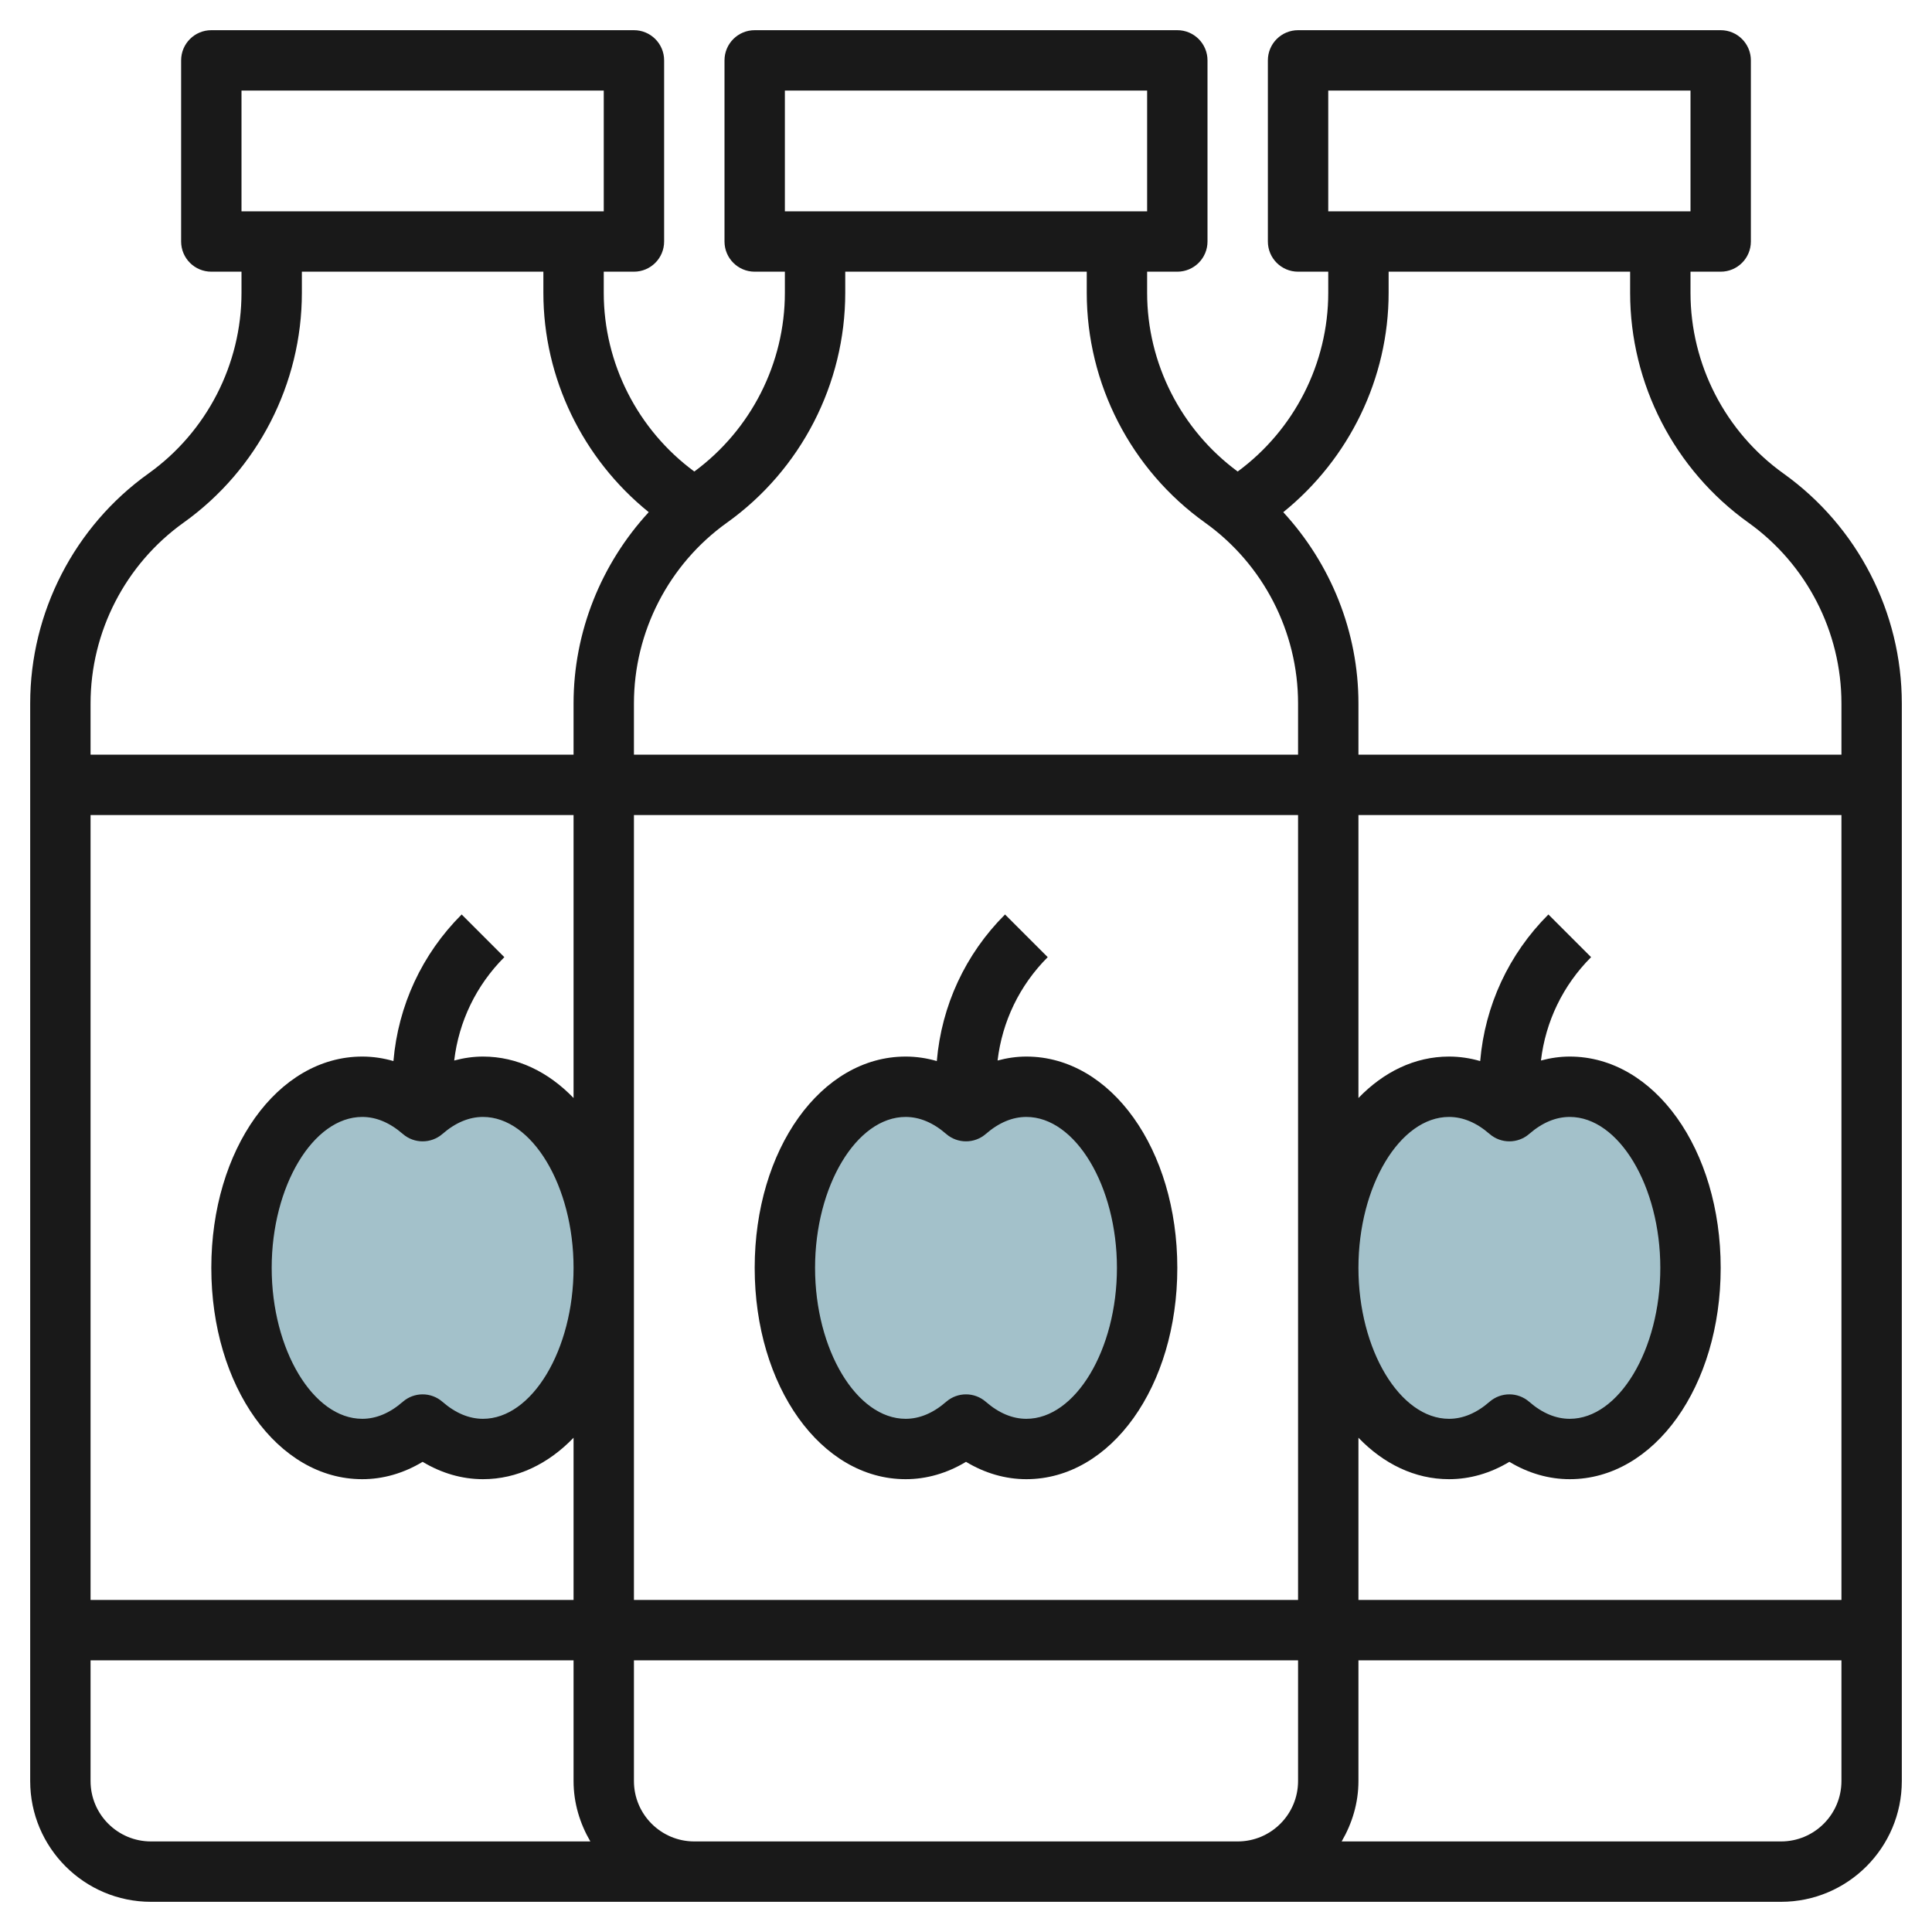
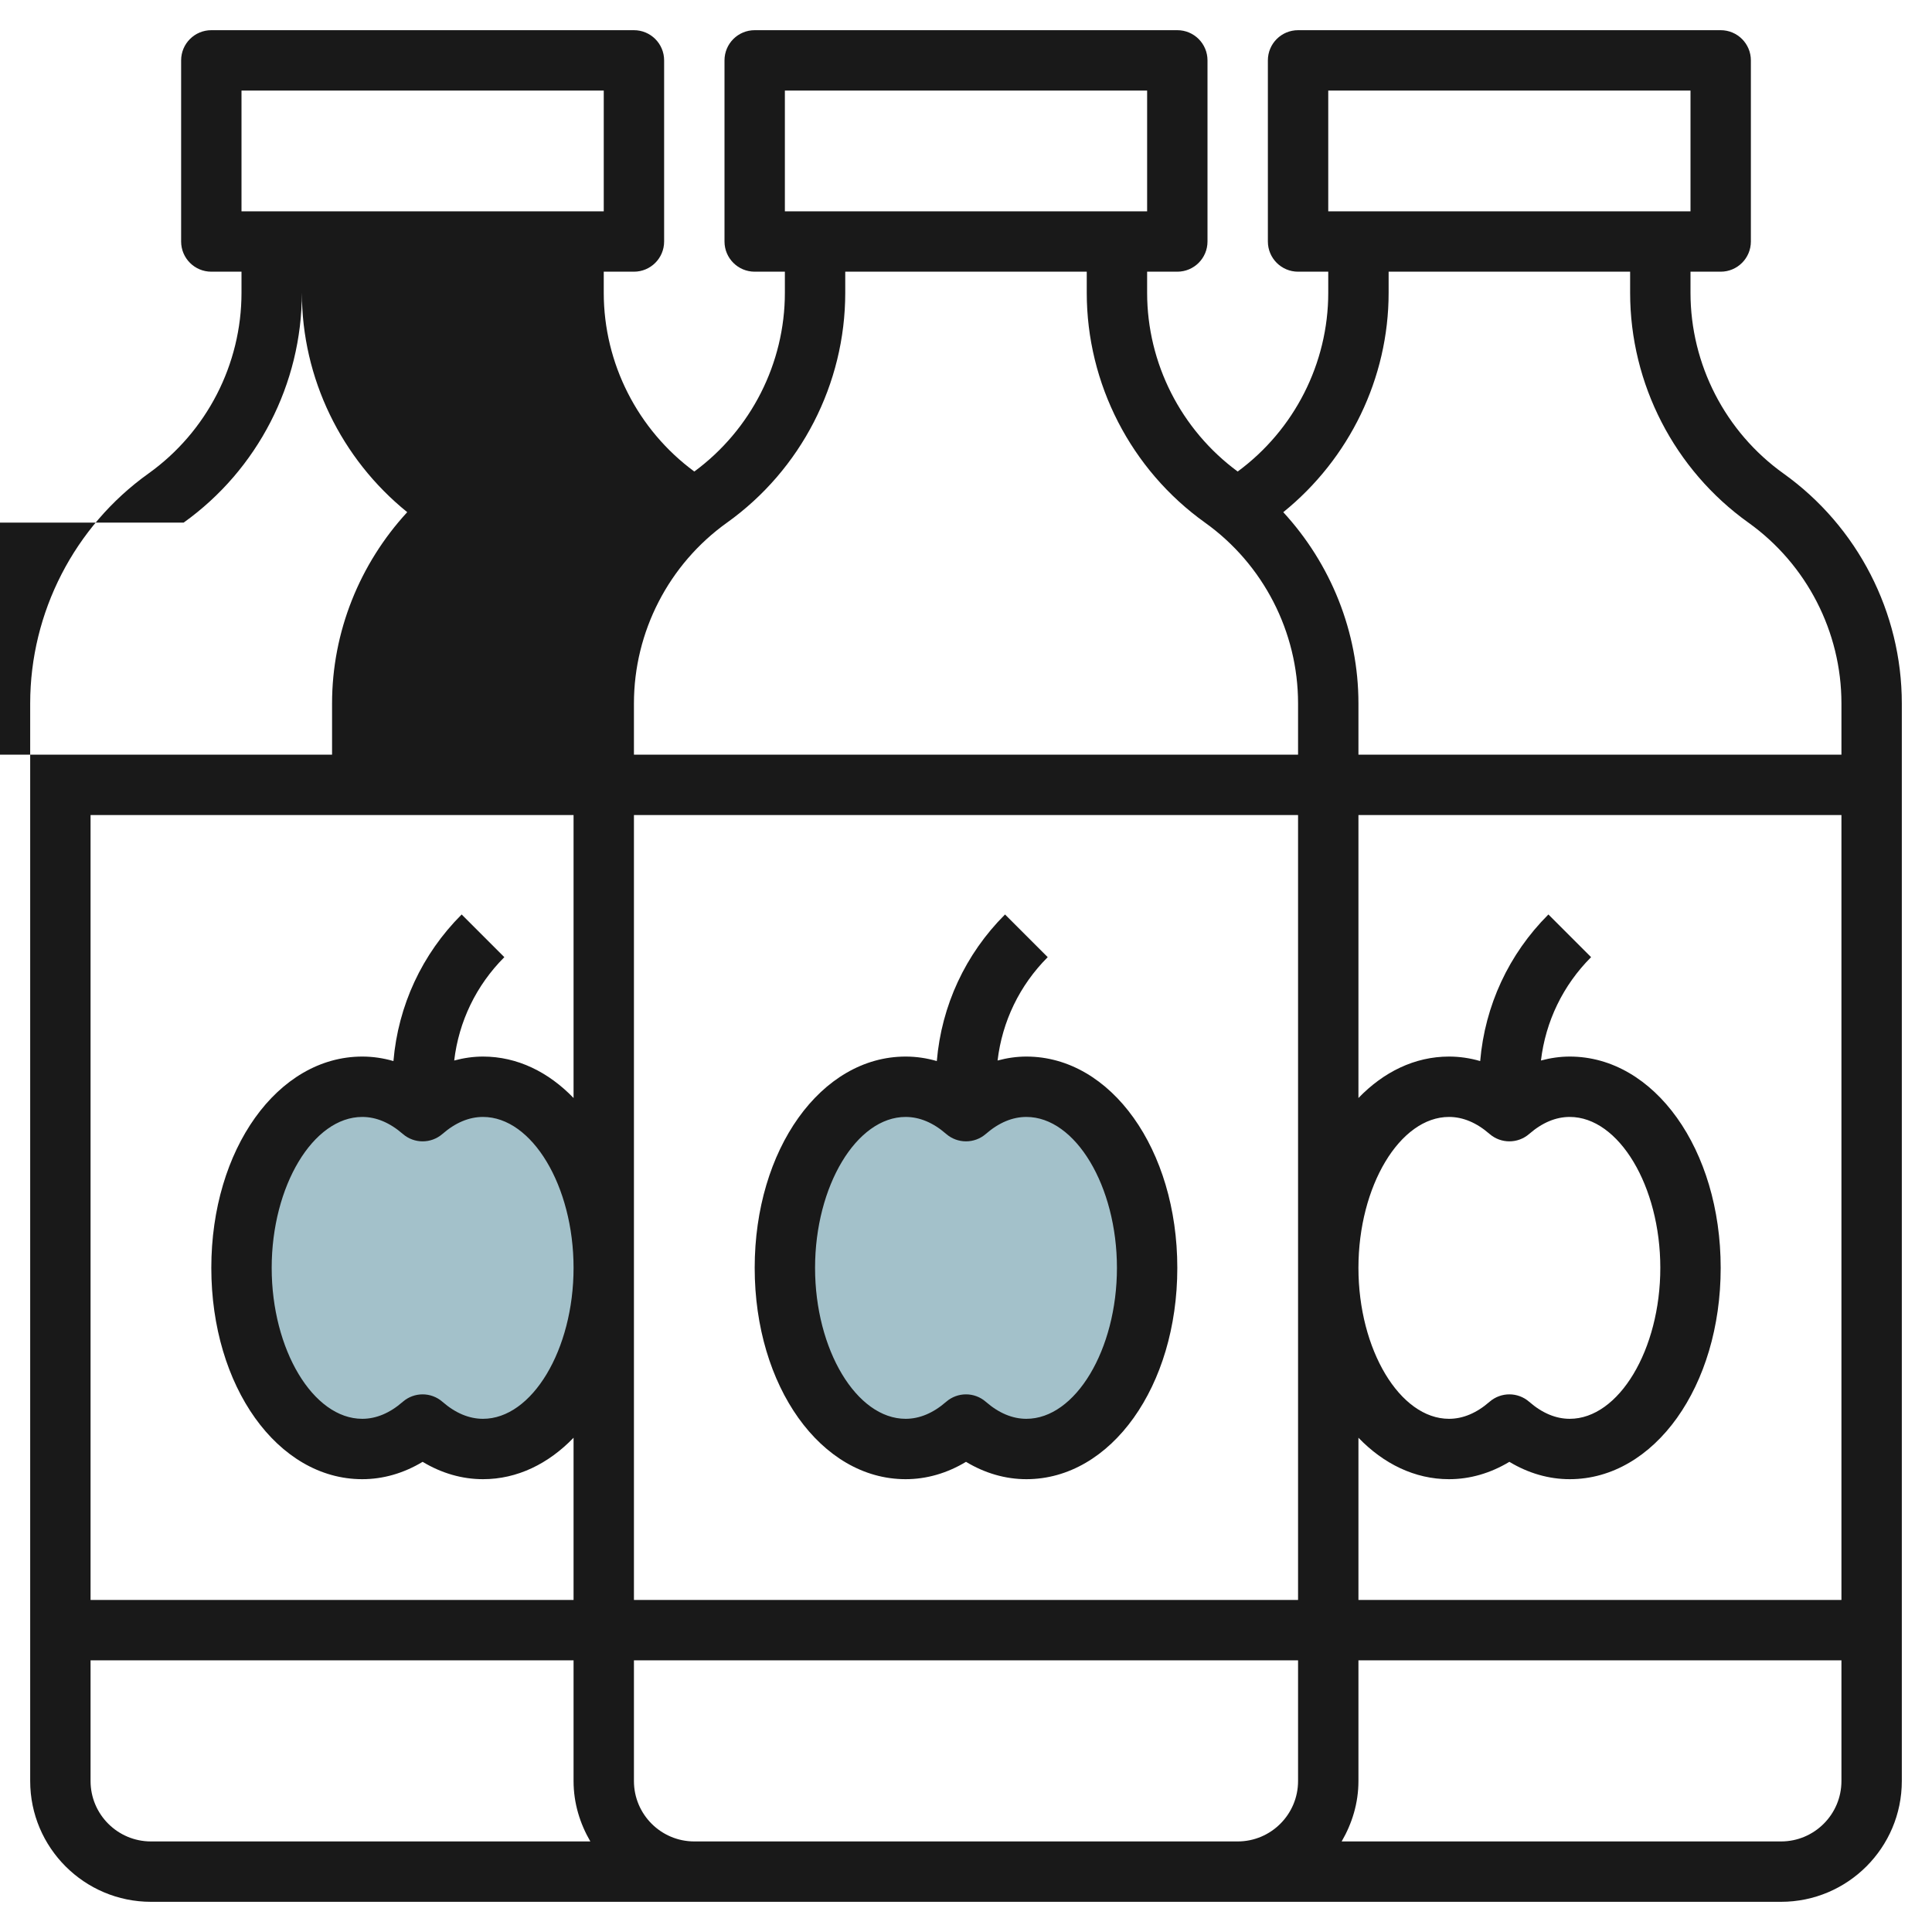
<svg xmlns="http://www.w3.org/2000/svg" id="Layer_3" enable-background="new 0 0 64 64" height="512" viewBox="0 0 64 64" width="512">
  <g>
    <g fill="#a3c1ca">
      <path d="m16 36c-.729 0-1.411.298-2 .809-.589-.511-1.271-.809-2-.809-2.209 0-4 2.686-4 6s1.791 6 4 6c.729 0 1.411-.298 2-.809.589.511 1.271.809 2 .809 2.209 0 4-2.686 4-6s-1.791-6-4-6z" />
-       <path d="m52 36c-.729 0-1.411.298-2 .809-.589-.511-1.271-.809-2-.809-2.209 0-4 2.686-4 6s1.791 6 4 6c.729 0 1.411-.298 2-.809.589.511 1.271.809 2 .809 2.209 0 4-2.686 4-6s-1.791-6-4-6z" />
      <path d="m34 36c-.729 0-1.411.298-2 .809-.589-.511-1.271-.809-2-.809-2.209 0-4 2.686-4 6s1.791 6 4 6c.729 0 1.411-.298 2-.809.589.511 1.271.809 2 .809 2.209 0 4-2.686 4-6s-1.791-6-4-6z" />
    </g>
    <g fill="#191919">
      <path d="m34 35c-.323 0-.642.047-.954.131.153-1.292.727-2.489 1.661-3.424l-1.414-1.414c-1.317 1.316-2.103 3.021-2.26 4.856-.338-.098-.683-.149-1.033-.149-2.804 0-5 3.075-5 7s2.196 7 5 7c.693 0 1.373-.197 2-.575.627.378 1.307.575 2 .575 2.804 0 5-3.075 5-7s-2.196-7-5-7zm0 12c-.461 0-.913-.189-1.344-.564-.188-.164-.422-.246-.656-.246s-.468.082-.656.245c-.431.376-.883.565-1.344.565-1.626 0-3-2.29-3-5s1.374-5 3-5c.461 0 .913.189 1.344.564.376.326.936.326 1.312 0 .431-.375.883-.564 1.344-.564 1.626 0 3 2.29 3 5s-1.374 5-3 5z" />
-       <path d="m59 63c2.206 0 4-1.794 4-4v-35.699c0-3.015-1.465-5.861-3.918-7.614-1.93-1.379-3.082-3.618-3.082-5.988v-.699h1c.552 0 1-.447 1-1v-6c0-.553-.448-1-1-1h-14c-.552 0-1 .447-1 1v6c0 .553.448 1 1 1h1v.699c0 2.335-1.122 4.538-3 5.921-1.878-1.383-3-3.586-3-5.921v-.699h1c.552 0 1-.447 1-1v-6c0-.553-.448-1-1-1h-14c-.552 0-1 .447-1 1v6c0 .553.448 1 1 1h1v.699c0 2.335-1.122 4.538-3 5.921-1.878-1.383-3-3.586-3-5.921v-.699h1c.552 0 1-.447 1-1v-6c0-.553-.448-1-1-1h-14c-.552 0-1 .447-1 1v6c0 .553.448 1 1 1h1v.699c0 2.37-1.152 4.608-3.082 5.987-2.453 1.753-3.918 4.6-3.918 7.615v35.699c0 2.206 1.794 4 4 4zm-15-60h12v4h-12zm2 6.699v-.699h8v.699c0 3.015 1.465 5.861 3.918 7.614 1.93 1.379 3.082 3.618 3.082 5.988v1.699h-16v-1.699c0-2.367-.914-4.622-2.49-6.334 2.188-1.769 3.49-4.438 3.49-7.268zm-27 26.674c-.831-.862-1.864-1.373-3-1.373-.323 0-.642.047-.954.131.153-1.292.727-2.489 1.661-3.424l-1.414-1.414c-1.317 1.316-2.103 3.021-2.26 4.856-.338-.098-.683-.149-1.033-.149-2.804 0-5 3.075-5 7s2.196 7 5 7c.693 0 1.373-.197 2-.575.627.378 1.307.575 2 .575 1.136 0 2.169-.511 3-1.373v5.373h-16v-26h16zm-5.656 1.191c.376.326.936.326 1.312 0 .431-.375.883-.564 1.344-.564 1.626 0 3 2.29 3 5s-1.374 5-3 5c-.461 0-.913-.189-1.344-.564-.188-.164-.422-.246-.656-.246s-.468.082-.656.245c-.431.376-.883.565-1.344.565-1.626 0-3-2.29-3-5s1.374-5 3-5c.461 0 .913.189 1.344.564zm7.656-10.564h22v26h-22zm28.344 10.564c.376.326.936.326 1.312 0 .431-.375.883-.564 1.344-.564 1.626 0 3 2.29 3 5s-1.374 5-3 5c-.461 0-.913-.189-1.344-.564-.188-.164-.422-.246-.656-.246s-.468.082-.656.245c-.431.376-.883.565-1.344.565-1.626 0-3-2.29-3-5s1.374-5 3-5c.461 0 .913.189 1.344.564zm-4.344 10.063c.831.862 1.864 1.373 3 1.373.693 0 1.373-.197 2-.575.627.378 1.307.575 2 .575 2.804 0 5-3.075 5-7s-2.196-7-5-7c-.323 0-.642.047-.954.131.153-1.292.727-2.489 1.661-3.424l-1.414-1.414c-1.317 1.316-2.103 3.021-2.26 4.856-.338-.098-.683-.149-1.033-.149-1.136 0-2.169.511-3 1.373v-9.373h16v26h-16zm-19-44.627h12v4h-12zm2 6.699v-.699h8v.699c0 3.015 1.465 5.861 3.918 7.614 1.93 1.379 3.082 3.618 3.082 5.988v1.699h-22v-1.699c0-2.37 1.152-4.608 3.082-5.987 2.453-1.753 3.918-4.6 3.918-7.615zm-20-6.699h12v4h-12zm-1.918 14.313c2.453-1.752 3.918-4.599 3.918-7.614v-.699h8v.699c0 2.829 1.302 5.499 3.49 7.267-1.576 1.712-2.49 3.967-2.49 6.335v1.699h-16v-1.699c0-2.37 1.152-4.609 3.082-5.988zm-3.082 41.687v-4h16v4c0 .732.212 1.409.556 2h-14.556c-1.103 0-2-.897-2-2zm20 2c-1.103 0-2-.897-2-2v-4h22v4c0 1.103-.897 2-2 2zm36 0h-14.556c.344-.591.556-1.268.556-2v-4h16v4c0 1.103-.897 2-2 2z" />
+       <path d="m59 63c2.206 0 4-1.794 4-4v-35.699c0-3.015-1.465-5.861-3.918-7.614-1.93-1.379-3.082-3.618-3.082-5.988v-.699h1c.552 0 1-.447 1-1v-6c0-.553-.448-1-1-1h-14c-.552 0-1 .447-1 1v6c0 .553.448 1 1 1h1v.699c0 2.335-1.122 4.538-3 5.921-1.878-1.383-3-3.586-3-5.921v-.699h1c.552 0 1-.447 1-1v-6c0-.553-.448-1-1-1h-14c-.552 0-1 .447-1 1v6c0 .553.448 1 1 1h1v.699c0 2.335-1.122 4.538-3 5.921-1.878-1.383-3-3.586-3-5.921v-.699h1c.552 0 1-.447 1-1v-6c0-.553-.448-1-1-1h-14c-.552 0-1 .447-1 1v6c0 .553.448 1 1 1h1v.699c0 2.37-1.152 4.608-3.082 5.987-2.453 1.753-3.918 4.6-3.918 7.615v35.699c0 2.206 1.794 4 4 4zm-15-60h12v4h-12zm2 6.699v-.699h8v.699c0 3.015 1.465 5.861 3.918 7.614 1.93 1.379 3.082 3.618 3.082 5.988v1.699h-16v-1.699c0-2.367-.914-4.622-2.49-6.334 2.188-1.769 3.49-4.438 3.49-7.268zm-27 26.674c-.831-.862-1.864-1.373-3-1.373-.323 0-.642.047-.954.131.153-1.292.727-2.489 1.661-3.424l-1.414-1.414c-1.317 1.316-2.103 3.021-2.26 4.856-.338-.098-.683-.149-1.033-.149-2.804 0-5 3.075-5 7s2.196 7 5 7c.693 0 1.373-.197 2-.575.627.378 1.307.575 2 .575 1.136 0 2.169-.511 3-1.373v5.373h-16v-26h16zm-5.656 1.191c.376.326.936.326 1.312 0 .431-.375.883-.564 1.344-.564 1.626 0 3 2.29 3 5s-1.374 5-3 5c-.461 0-.913-.189-1.344-.564-.188-.164-.422-.246-.656-.246s-.468.082-.656.245c-.431.376-.883.565-1.344.565-1.626 0-3-2.29-3-5s1.374-5 3-5c.461 0 .913.189 1.344.564zm7.656-10.564h22v26h-22zm28.344 10.564c.376.326.936.326 1.312 0 .431-.375.883-.564 1.344-.564 1.626 0 3 2.29 3 5s-1.374 5-3 5c-.461 0-.913-.189-1.344-.564-.188-.164-.422-.246-.656-.246s-.468.082-.656.245c-.431.376-.883.565-1.344.565-1.626 0-3-2.29-3-5s1.374-5 3-5c.461 0 .913.189 1.344.564zm-4.344 10.063c.831.862 1.864 1.373 3 1.373.693 0 1.373-.197 2-.575.627.378 1.307.575 2 .575 2.804 0 5-3.075 5-7s-2.196-7-5-7c-.323 0-.642.047-.954.131.153-1.292.727-2.489 1.661-3.424l-1.414-1.414c-1.317 1.316-2.103 3.021-2.26 4.856-.338-.098-.683-.149-1.033-.149-1.136 0-2.169.511-3 1.373v-9.373h16v26h-16zm-19-44.627h12v4h-12zm2 6.699v-.699h8v.699c0 3.015 1.465 5.861 3.918 7.614 1.93 1.379 3.082 3.618 3.082 5.988v1.699h-22v-1.699c0-2.37 1.152-4.608 3.082-5.987 2.453-1.753 3.918-4.6 3.918-7.615zm-20-6.699h12v4h-12zm-1.918 14.313c2.453-1.752 3.918-4.599 3.918-7.614v-.699v.699c0 2.829 1.302 5.499 3.49 7.267-1.576 1.712-2.49 3.967-2.49 6.335v1.699h-16v-1.699c0-2.37 1.152-4.609 3.082-5.988zm-3.082 41.687v-4h16v4c0 .732.212 1.409.556 2h-14.556c-1.103 0-2-.897-2-2zm20 2c-1.103 0-2-.897-2-2v-4h22v4c0 1.103-.897 2-2 2zm36 0h-14.556c.344-.591.556-1.268.556-2v-4h16v4c0 1.103-.897 2-2 2z" />
    </g>
  </g>
</svg>